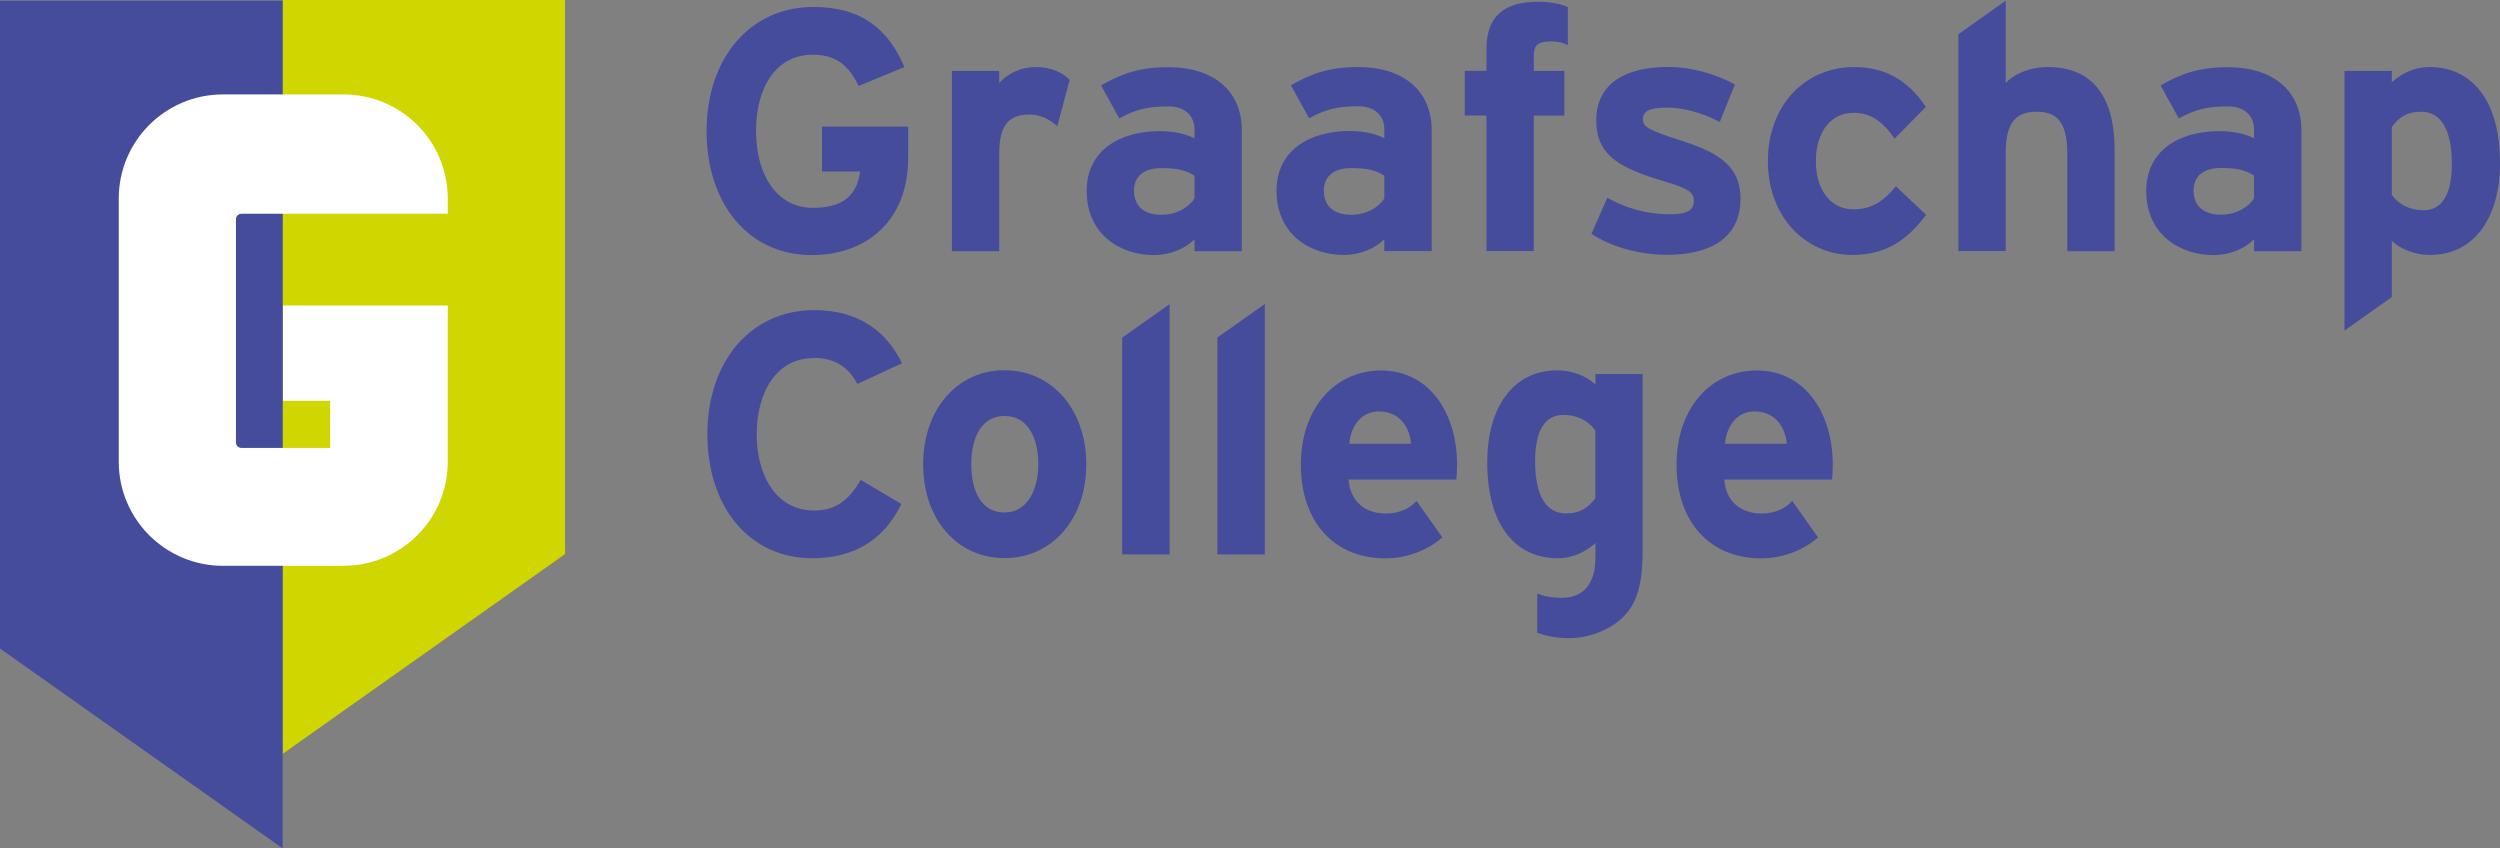
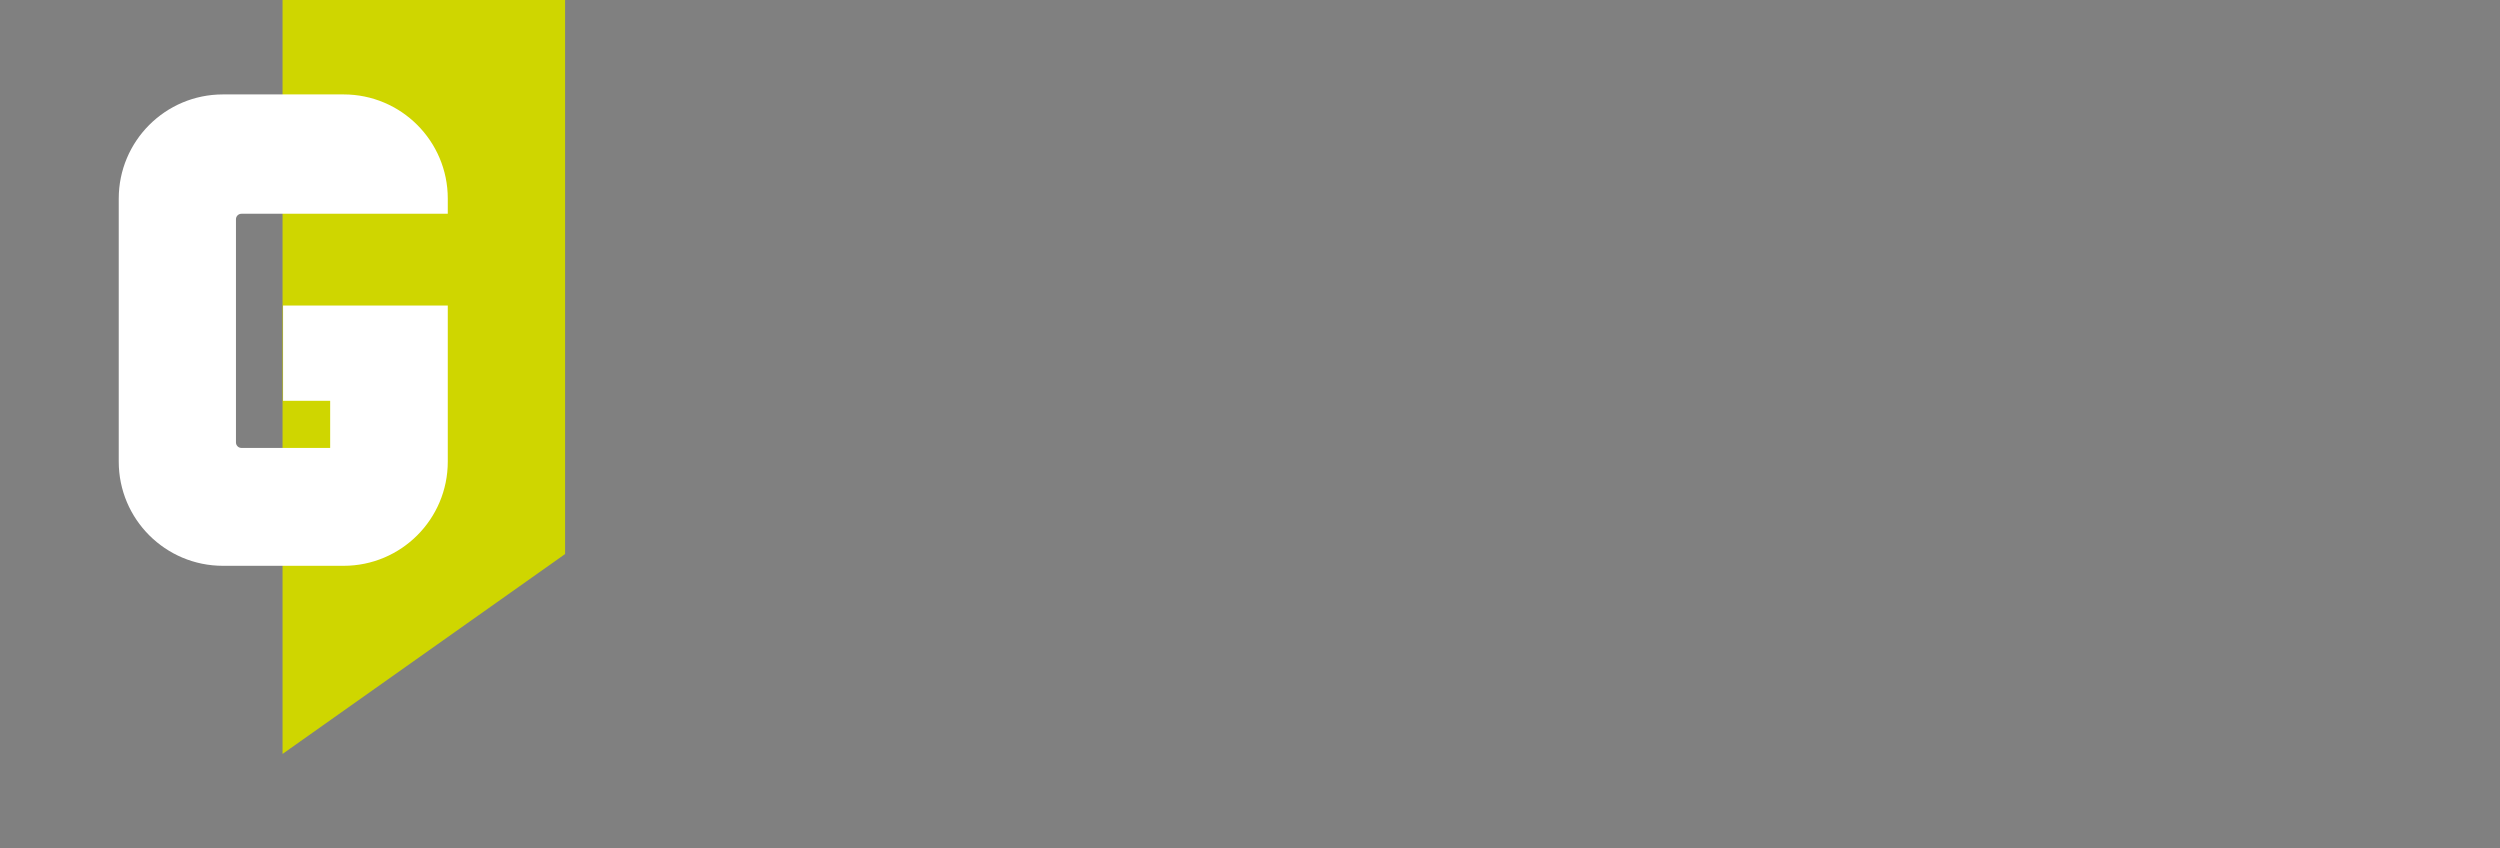
<svg xmlns="http://www.w3.org/2000/svg" width="3495" height="1186" viewBox="0 0 3495 1186">
  <rect x="0" y="0" width="3495" height="1186" fill="#808080" stroke="none" />
  <g fill="none" fill-rule="evenodd">
    <polygon fill="#CFD600" fill-rule="nonzero" points="395 0 395 1054 790 774.557 790 0" />
-     <path fill="#454C9B" fill-rule="nonzero" d="M395.127,1186 L0,906.619 L0,1 L395.127,1 L395.127,1186 Z M1701.873,775.014 L1768.223,775.014 L1768.223,424.998 L1701.873,471.84 L1701.873,774.828 L1701.873,775.014 Z M1669.906,351.202 L1669.906,334.473 C1657.825,346.927 1636.823,356.593 1613.22,356.593 C1566.199,356.593 1519.177,327.781 1519.177,266.812 C1519.177,211.047 1564.34,183.351 1621.398,183.351 C1644.444,183.351 1659.312,188.184 1669.906,193.388 L1669.906,180.934 C1669.906,163.089 1657.825,148.776 1633.85,148.776 C1603.555,148.776 1587.758,153.052 1564.712,165.506 L1539.25,119.407 C1568.615,102.678 1592.962,93.941 1633.85,93.941 C1694.81,93.941 1736.07,125.541 1736.07,182.235 L1736.07,351.202 L1669.906,351.202 Z M1669.906,277.221 L1669.906,245.621 C1658.383,238.372 1647.417,235.026 1623.814,235.026 C1598.909,235.026 1585.342,246.551 1585.342,266.626 C1585.342,284.471 1595.378,300.271 1623.814,300.271 C1645.373,300.271 1662.657,289.304 1669.906,277.221 L1669.906,277.221 Z M1137.06,500.28 C1167.354,500.28 1186.497,513.664 1198.578,536.713 L1261.025,507.901 C1239.838,464.219 1201.551,433.548 1138.175,433.548 C1050.266,433.548 988.934,504.555 988.934,606.976 C988.934,709.398 1048.035,780.405 1135.759,780.405 C1196.719,780.405 1237.05,752.151 1260.096,704.565 L1203.41,670.92 C1185.568,700.661 1167.912,713.673 1137.617,713.673 C1087.251,713.673 1057.886,667.574 1057.886,607.162 C1057.886,546.751 1086.693,500.652 1137.06,500.652 L1137.06,500.28 Z M1396.885,214.765 C1396.885,171.082 1413.612,160.115 1439.631,160.115 C1454.5,160.115 1467.51,166.807 1478.103,176.473 L1495.388,111.6 C1486.653,102.492 1470.483,93.755 1448.738,93.755 C1425.135,93.755 1408.408,103.793 1396.885,115.875 L1396.885,99.146 L1330.721,99.146 L1330.721,351.202 L1396.885,351.202 L1396.885,214.765 L1396.885,214.765 Z M1149.14,239.673 L1202.481,239.673 C1198.578,269.042 1182.78,290.605 1136.688,290.605 C1086.321,290.605 1056.956,245.064 1056.956,182.979 C1056.956,120.894 1085.764,76.468 1136.131,76.468 C1172.558,76.468 1187.984,95.242 1200.436,120.151 L1264.37,93.755 C1242.254,41.894 1205.826,9.736 1137.06,9.736 C1049.15,9.736 987.818,80.744 987.818,183.165 C987.818,285.586 1046.92,356.593 1134.644,356.593 C1212.331,356.593 1269.574,307.706 1269.574,221.271 L1269.574,177.031 L1149.14,177.031 L1149.14,239.859 L1149.14,239.673 Z M1518.62,649.172 C1518.62,726.499 1470.112,780.219 1404.319,780.219 C1338.526,780.219 1290.576,726.499 1290.576,649.172 C1290.576,571.845 1338.526,517.567 1404.319,517.567 C1470.112,517.567 1518.62,571.845 1518.62,649.172 Z M1451.526,649.172 C1451.526,610.694 1436.1,581.511 1404.505,581.511 C1372.91,581.511 1357.855,610.322 1357.855,649.172 C1357.855,688.021 1372.724,716.461 1404.505,716.461 C1436.286,716.461 1451.526,684.304 1451.526,649.172 Z M1568.801,775.014 L1635.151,775.014 L1635.151,425.184 L1568.801,472.026 L1568.801,775.014 Z M3217.333,182.235 L3217.333,351.202 L3151.169,351.202 L3151.169,334.473 C3139.088,346.927 3118.086,356.593 3094.483,356.593 C3047.462,356.593 3000.44,327.781 3000.44,266.812 C3000.44,211.047 3045.603,183.351 3102.66,183.351 C3125.706,183.351 3140.575,188.184 3151.169,193.388 L3151.169,180.934 C3151.169,163.089 3139.088,148.776 3115.113,148.776 C3084.818,148.776 3069.021,153.052 3045.975,165.506 L3020.513,119.407 C3049.878,102.678 3074.225,93.941 3115.113,93.941 C3176.073,93.941 3217.333,125.541 3217.333,182.235 Z M3151.169,245.435 C3139.646,238.186 3128.68,234.84 3105.077,234.84 C3080.172,234.84 3066.605,246.365 3066.605,266.44 C3066.605,284.285 3076.641,300.085 3105.077,300.085 C3126.636,300.085 3143.92,289.118 3151.169,277.035 L3151.169,245.435 Z M2591.002,292.649 C2559.407,292.649 2538.591,265.696 2538.591,225.36 C2538.591,185.024 2559.221,157.699 2591.002,157.699 C2617.951,157.699 2633.749,172.569 2648.617,193.76 L2692.293,149.52 C2671.106,117.362 2640.44,93.755 2592.489,93.755 C2522.422,93.755 2471.497,148.033 2471.497,225.36 C2471.497,302.687 2523.909,356.407 2589.515,356.407 C2639.51,356.407 2668.318,332.8 2692.665,300.271 L2650.476,260.492 C2633.191,281.125 2616.836,292.649 2591.002,292.649 L2591.002,292.649 Z M2863.094,93.755 C2836.702,93.755 2815.515,103.793 2803.992,115.875 L2803.992,1 L2737.827,47.842 L2737.827,351.016 L2803.992,351.016 L2803.992,213.278 C2803.992,169.595 2819.789,156.212 2847.296,156.212 C2874.802,156.212 2890.043,169.595 2890.043,214.765 L2890.043,351.202 L2956.207,351.202 L2956.207,209.002 C2956.207,137.995 2927.399,93.755 2863.094,93.755 L2863.094,93.755 Z M2562.195,649.172 C2562.195,658.838 2561.637,665.529 2561.265,670.362 L2410.537,670.362 C2412.953,704.936 2438.415,717.948 2462.391,717.948 C2480.604,717.948 2496.03,711.256 2505.509,700.289 L2541.565,751.221 C2520.563,769.995 2490.641,780.591 2462.391,780.591 C2389.907,780.591 2343.815,729.287 2343.815,649.544 C2343.815,569.8 2392.323,517.939 2456.072,517.939 C2523.351,517.939 2562.195,577.421 2562.195,649.544 L2562.195,649.172 Z M2497.889,620.36 C2496.03,597.868 2482.463,575.191 2452.726,575.191 C2428.751,575.191 2413.882,594.894 2411.466,620.36 L2497.889,620.36 Z M3495,228.148 C3495,303.616 3459.502,356.407 3397.055,356.407 C3374.938,356.407 3355.795,347.856 3343.714,336.704 L3343.714,415.332 L3277.55,462.174 L3277.55,99.146 L3343.714,99.146 L3343.714,114.946 C3356.166,103.979 3373.079,93.755 3397.055,93.755 C3450.767,93.755 3495,134.092 3495,228.148 Z M3427.721,229.635 C3427.721,177.774 3410.436,156.212 3384.602,156.212 C3363.972,156.212 3353.379,164.762 3343.714,177.402 L3343.714,272.388 C3353.75,286.329 3369.176,293.951 3388.319,293.951 C3413.781,293.951 3427.721,271.831 3427.721,229.635 Z M2144.207,351.202 L2144.207,161.602 L2186.954,161.602 L2186.954,99.146 L2144.207,99.146 L2144.207,77.955 C2144.207,64.014 2149.039,57.88 2168.74,57.88 C2178.404,57.88 2185.095,59.739 2191.786,63.085 L2191.786,9.736 C2180.263,4.904 2166.324,2.487 2149.969,2.487 C2103.877,2.487 2078.043,21.633 2078.043,68.661 L2078.043,98.96 L2047.748,98.96 L2047.748,161.416 L2078.043,161.416 L2078.043,351.016 L2144.207,351.016 L2144.207,351.202 Z M2036.969,649.172 C2036.969,658.838 2036.411,665.529 2036.04,670.362 L1885.311,670.362 C1887.727,704.936 1913.19,717.948 1937.165,717.948 C1955.379,717.948 1970.805,711.256 1980.283,700.289 L2016.339,751.221 C1995.337,769.995 1965.415,780.591 1937.165,780.591 C1864.681,780.591 1818.589,729.287 1818.589,649.544 C1818.589,569.8 1867.098,517.939 1930.846,517.939 C1998.125,517.939 2036.969,577.421 2036.969,649.544 L2036.969,649.172 Z M1972.663,620.36 C1970.805,597.868 1957.237,575.191 1927.5,575.191 C1903.525,575.191 1888.657,594.894 1886.241,620.36 L1972.663,620.36 Z M1878.621,356.407 C1831.599,356.407 1784.578,327.595 1784.578,266.626 C1784.578,210.861 1829.741,183.165 1886.798,183.165 C1909.844,183.165 1924.713,187.998 1935.306,193.202 L1935.306,180.748 C1935.306,162.904 1923.226,148.591 1899.25,148.591 C1868.956,148.591 1853.158,152.866 1830.112,165.32 L1804.65,119.221 C1834.015,102.492 1858.362,93.755 1899.25,93.755 C1960.211,93.755 2001.471,125.355 2001.471,182.049 L2001.471,351.016 L1935.306,351.016 L1935.306,334.287 C1923.226,346.741 1902.224,356.407 1878.621,356.407 Z M1889.214,300.271 C1910.773,300.271 1928.058,289.304 1935.306,277.221 L1935.306,245.621 C1923.783,238.372 1912.818,235.026 1889.214,235.026 C1864.31,235.026 1850.742,246.551 1850.742,266.626 C1850.742,284.471 1860.779,300.271 1889.214,300.271 Z M2433.211,277.779 C2433.211,227.405 2394.368,211.047 2349.205,196.176 C2304.6,181.864 2296.794,177.402 2296.794,166.807 C2296.794,156.212 2304.042,150.449 2330.805,150.449 C2351.993,150.449 2379.313,157.141 2404.218,170.525 L2425.405,118.106 C2398.457,103.235 2363.888,93.569 2332.292,93.569 C2273.19,93.569 2231.559,116.061 2231.559,168.48 C2231.559,220.899 2270.403,236.699 2330.991,254.915 C2358.869,263.094 2367.976,268.856 2367.976,280.381 C2367.976,293.393 2360.356,299.527 2334.337,299.527 C2302.184,299.527 2273.748,291.348 2246.985,276.478 L2224.868,326.852 C2251.817,344.696 2290.661,356.221 2330.434,356.221 C2387.119,356.221 2433.211,335.588 2433.211,277.407 L2433.211,277.779 Z M2230.072,522.958 L2296.422,522.958 L2296.422,761.631 C2296.422,815.351 2292.891,859.405 2237.32,883.198 C2192.158,902.529 2149.039,884.499 2149.039,884.499 L2149.039,829.664 C2149.039,829.664 2159.447,835.054 2180.635,835.798 C2219.478,836.913 2230.444,808.287 2230.444,780.033 L2230.444,759.214 C2217.806,770.181 2201.079,780.405 2177.103,780.405 C2123.391,780.405 2079.158,740.068 2079.158,646.012 C2079.158,570.544 2114.656,517.753 2177.103,517.753 C2199.22,517.753 2218.363,526.304 2230.444,537.456 L2230.444,523.144 L2230.072,522.958 Z M2230.072,601.586 C2220.036,587.645 2204.61,580.024 2185.467,580.024 C2160.005,580.024 2146.066,602.144 2146.066,644.339 C2146.066,696.2 2163.35,717.762 2189.37,717.762 C2210,717.762 2220.593,709.026 2230.258,696.572 L2230.258,601.586 L2230.072,601.586 Z" />
    <path fill="#FFF" fill-rule="nonzero" d="M337.5,298.843 L626,298.843 L626,277.638 C626,197.1 560.711,132 480.355,132 L311.645,132 C231.103,132 166,197.286 166,277.638 L166,645.362 C166,725.9 231.289,791 311.645,791 L480.355,791 C560.897,791 626,725.714 626,645.362 L626,427.183 L395.721,427.183 L395.721,560.359 L461.568,560.359 L461.568,626.203 L337.5,626.203 C333.222,626.203 329.874,622.669 329.874,618.577 L329.874,306.469 C329.874,302.191 333.408,298.843 337.5,298.843 L337.5,298.843 Z" />
  </g>
</svg>